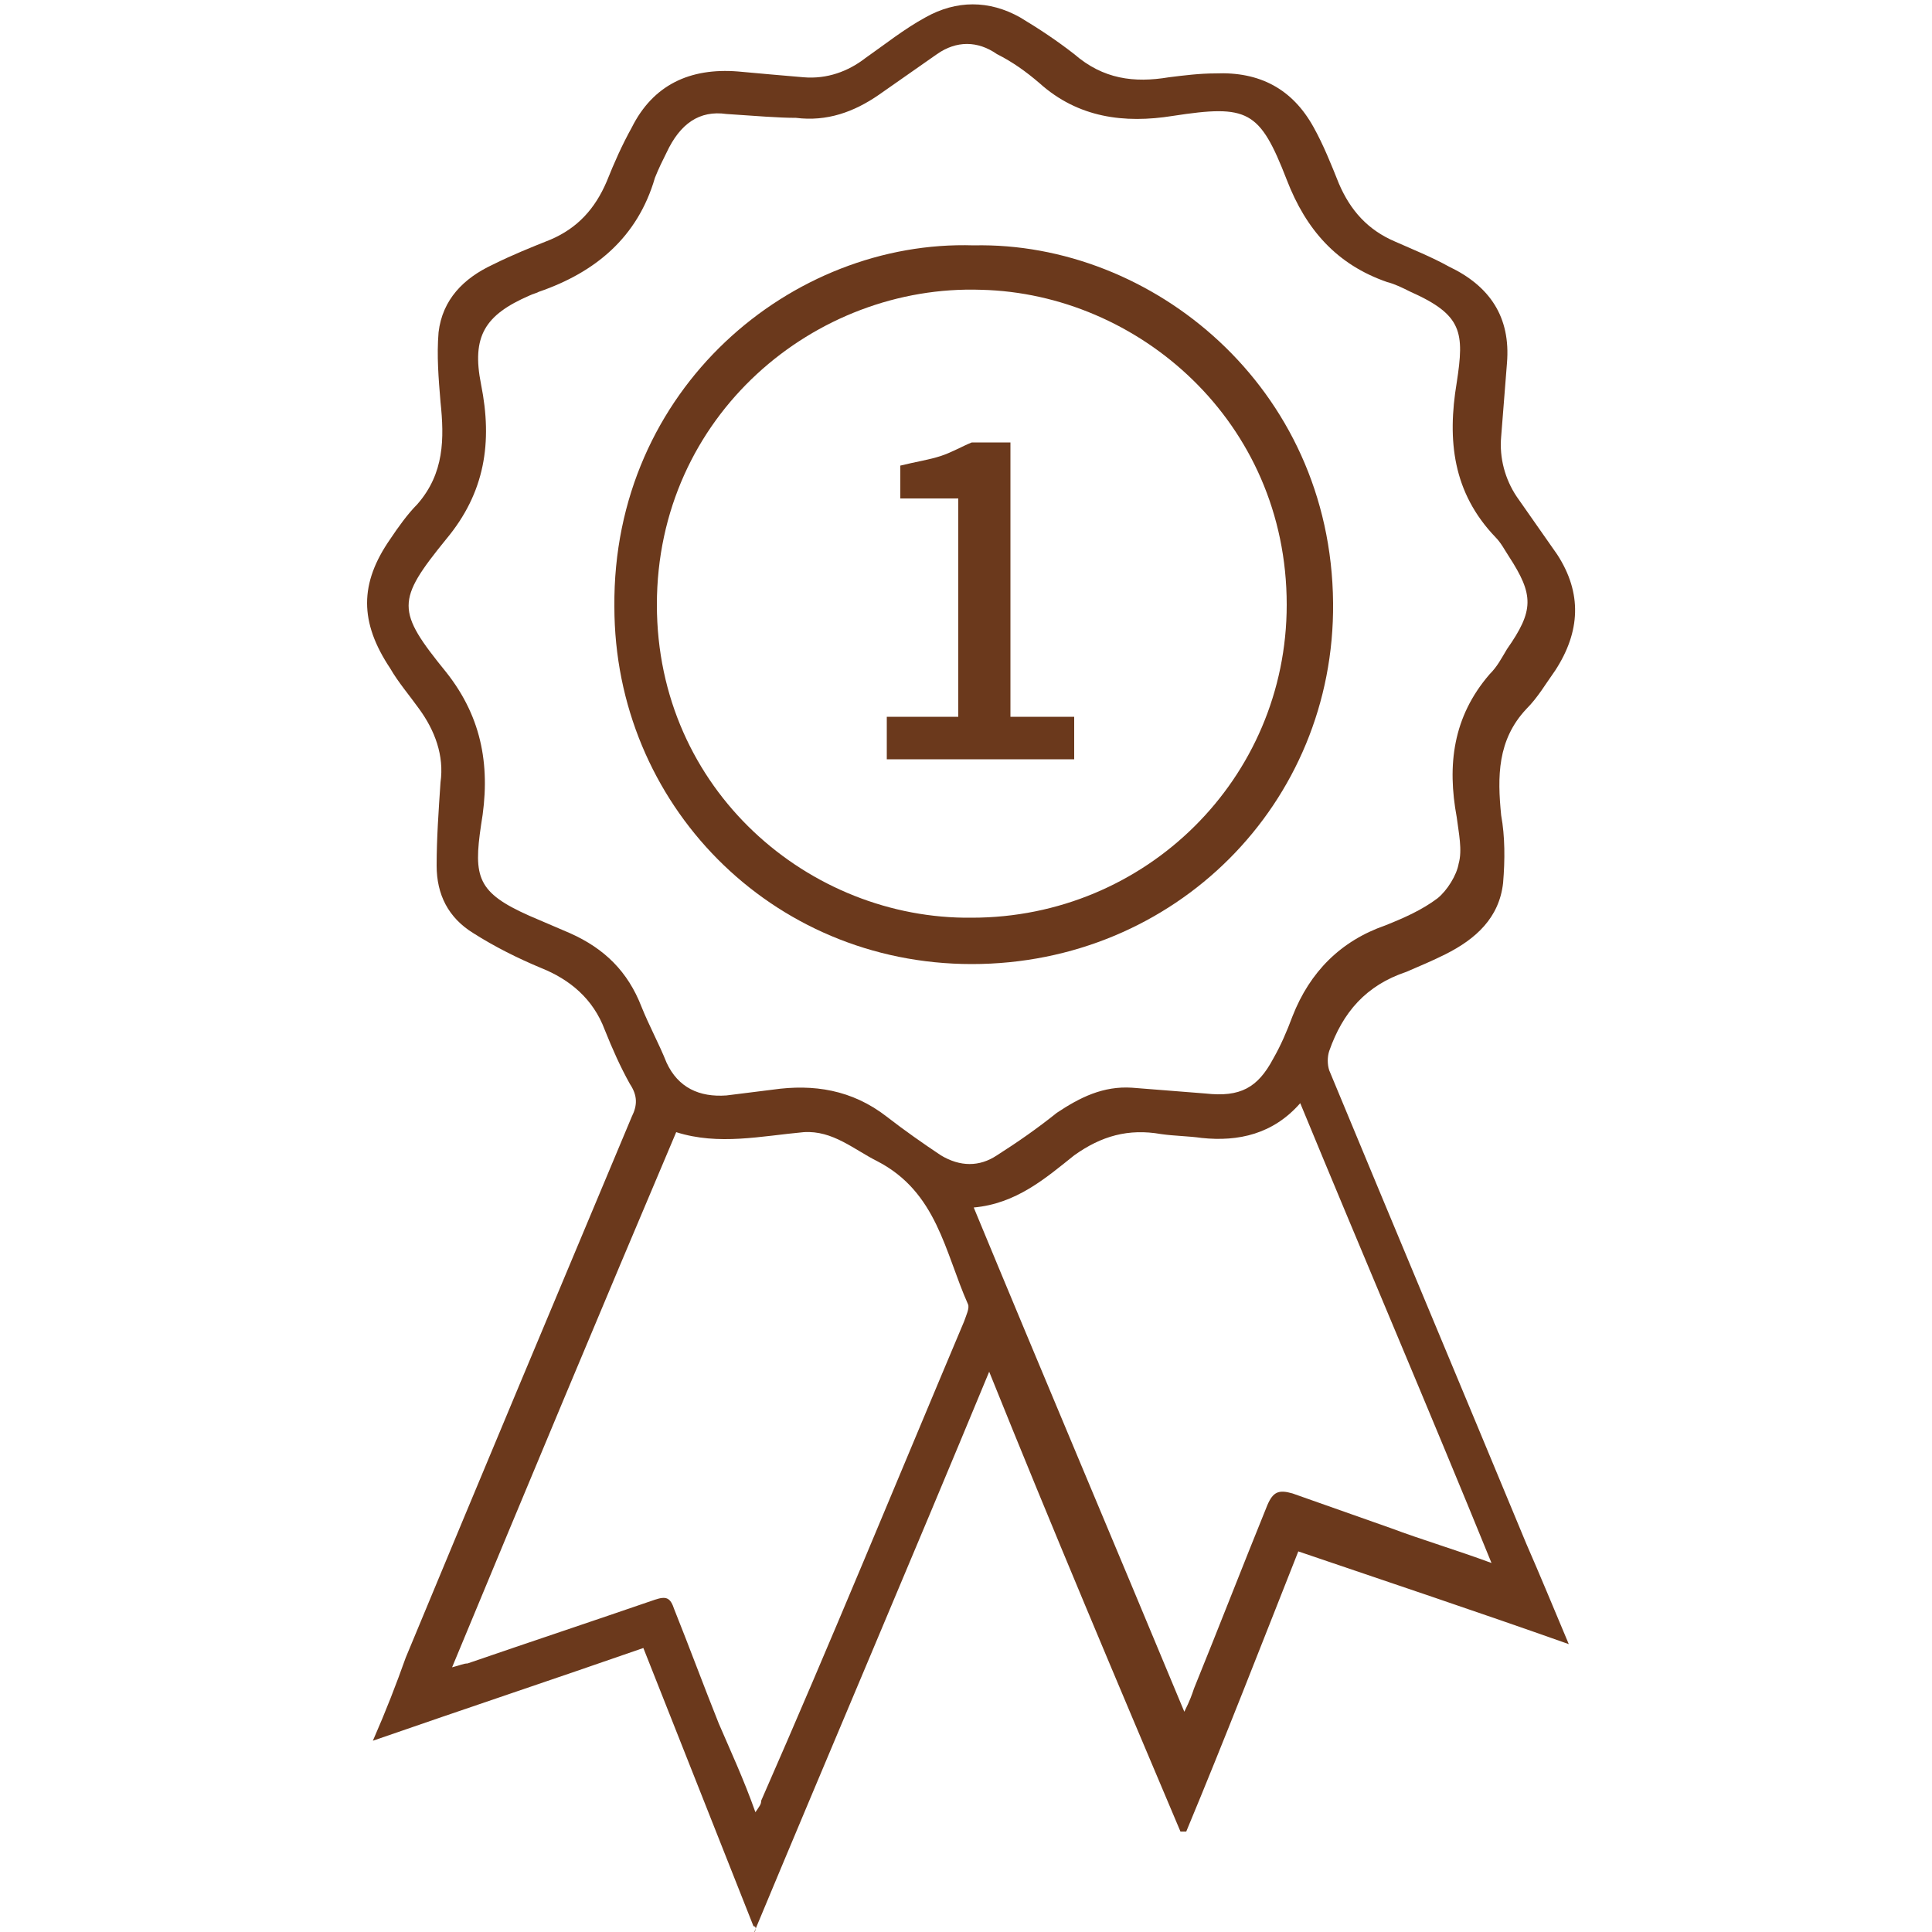
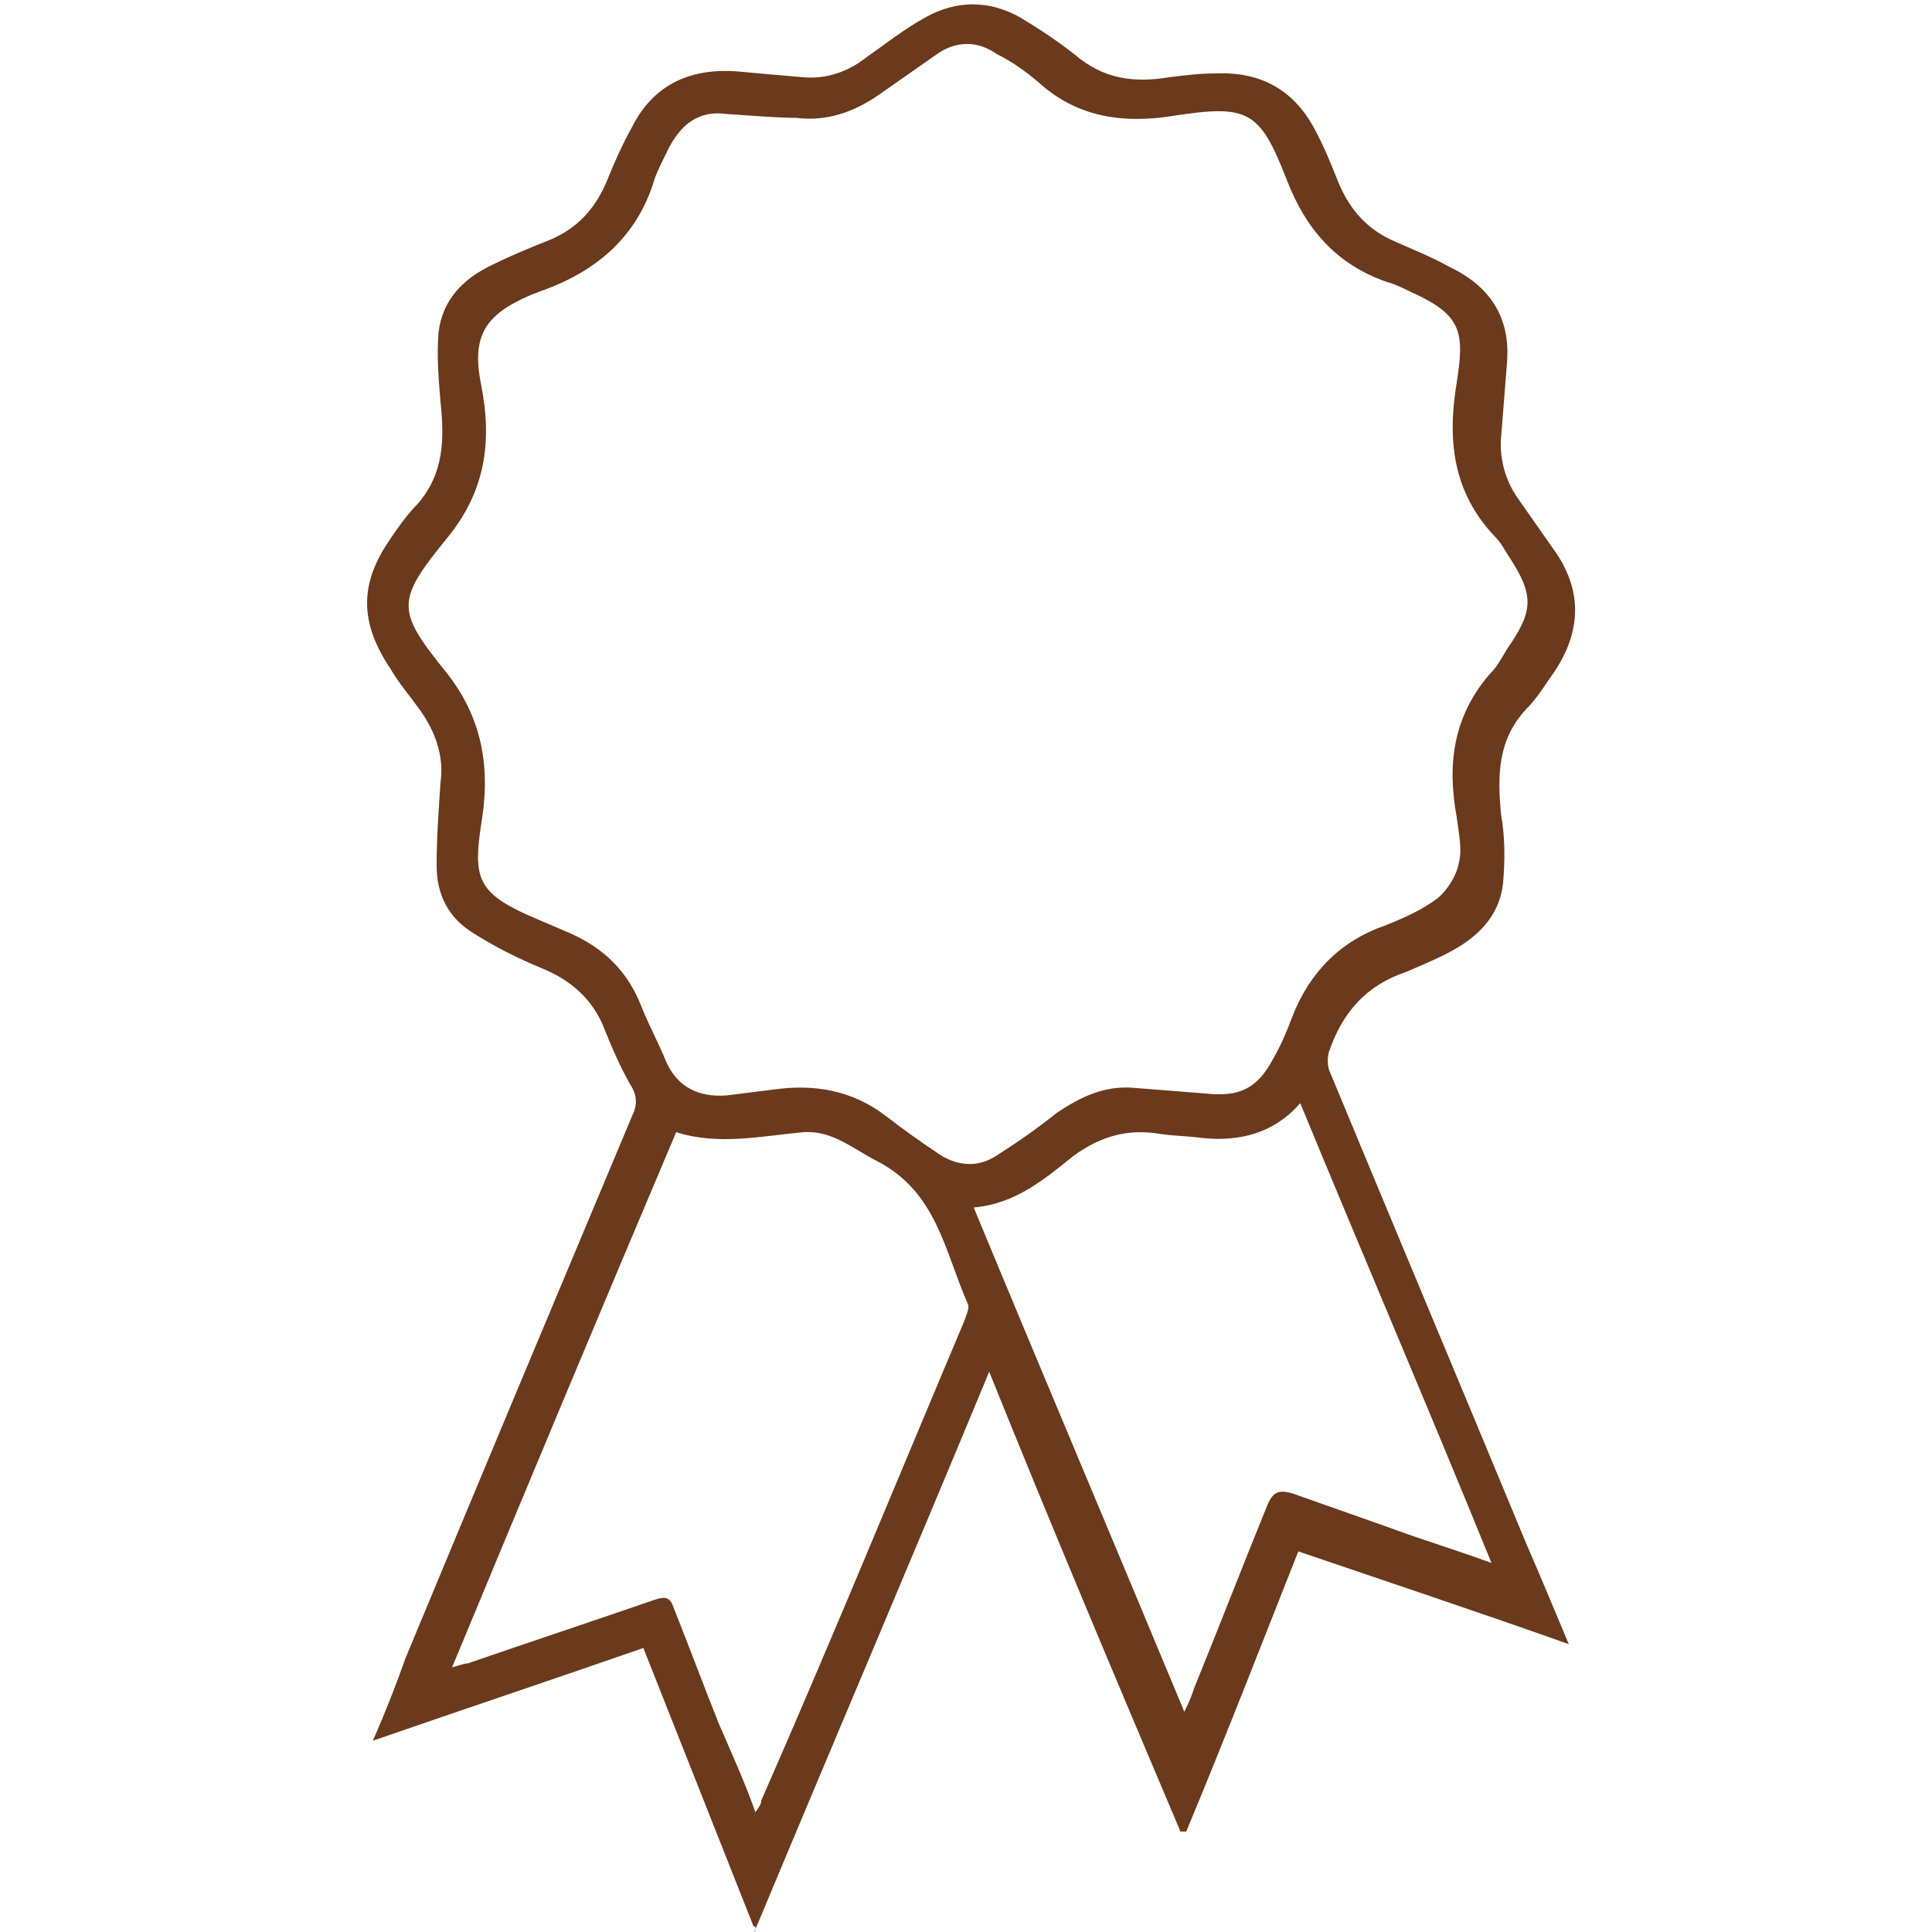
<svg xmlns="http://www.w3.org/2000/svg" xml:space="preserve" style="enable-background:new 0 0 100 100;" viewBox="0 0 100 100" y="0px" x="0px" id="Icon" version="1.1">
  <style type="text/css">
	.st0{fill:#6B391C;}
</style>
  <g>
    <path d="M39,99.7c-1.9-4.8-3.8-9.6-5.7-14.4c-4.6,1.6-9.1,3.1-14,4.8c0.7-1.6,1.2-2.9,1.7-4.3   c3.9-9.4,7.8-18.7,11.7-28c0.3-0.6,0.3-1.1-0.1-1.7c-0.5-0.9-0.9-1.8-1.3-2.8c-0.6-1.6-1.8-2.6-3.3-3.2c-1.2-0.5-2.4-1.1-3.5-1.8   c-1.3-0.8-1.9-2-1.9-3.5c0-1.4,0.1-2.8,0.2-4.3c0.2-1.4-0.3-2.7-1.1-3.8c-0.5-0.7-1.1-1.4-1.5-2.1c-1.6-2.4-1.6-4.4,0-6.7   c0.4-0.6,0.9-1.3,1.4-1.8c1.4-1.6,1.4-3.4,1.2-5.3c-0.1-1.2-0.2-2.4-0.1-3.6c0.2-1.7,1.3-2.8,2.8-3.5c1-0.5,2-0.9,3-1.3   c1.4-0.6,2.3-1.6,2.9-3c0.4-1,0.8-1.9,1.3-2.8c1.1-2.2,3-3.1,5.5-2.9c1.1,0.1,2.2,0.2,3.4,0.3c1.2,0.1,2.3-0.3,3.2-1   c1-0.7,2-1.5,3.1-2.1c1.6-0.9,3.3-0.9,4.9,0c1,0.6,1.9,1.2,2.8,1.9c1.5,1.3,3.1,1.5,4.9,1.2c0.8-0.1,1.6-0.2,2.4-0.2   c2.3-0.1,4,0.8,5.1,2.8c0.5,0.9,0.9,1.9,1.3,2.9c0.6,1.4,1.5,2.4,2.9,3c0.9,0.4,1.9,0.8,2.8,1.3c2.1,1,3.2,2.6,3,5   c-0.1,1.3-0.2,2.5-0.3,3.8c-0.1,1.1,0.2,2.2,0.8,3.1c0.7,1,1.4,2,2.1,3c1.3,2,1.2,4-0.1,6c-0.5,0.7-0.9,1.4-1.5,2   c-1.5,1.6-1.5,3.5-1.3,5.5c0.2,1.1,0.2,2.3,0.1,3.5c-0.2,1.8-1.4,2.9-3,3.7c-0.6,0.3-1.3,0.6-2,0.9c-2.1,0.7-3.3,2.1-4,4.1   c-0.1,0.3-0.1,0.7,0,1c3.4,8.2,6.8,16.3,10.2,24.5c0.7,1.6,1.4,3.3,2.2,5.2c-4.8-1.7-9.3-3.2-14-4.8c-1.9,4.8-3.8,9.7-5.8,14.5   c-0.1,0-0.2,0-0.3,0c-3.3-7.8-6.6-15.6-9.9-23.8c-4.1,9.9-8.2,19.5-12.2,29.1C39.2,99.8,39.1,99.7,39,99.7z M37.6,5.9   c-1.4-0.2-2.4,0.5-3.1,2c-0.2,0.4-0.4,0.8-0.6,1.3c-0.9,3.1-3.1,4.9-6,5.9c-0.2,0.1-0.3,0.1-0.5,0.2c-2.3,1-3,2.1-2.5,4.6   c0.6,3,0.2,5.6-1.8,8c-2.6,3.2-2.6,3.7,0,6.9c1.9,2.4,2.3,5,1.8,7.9c-0.4,2.7-0.2,3.5,2.5,4.7c0.7,0.3,1.4,0.6,2.1,0.9   c1.8,0.8,3,2,3.7,3.8c0.4,1,0.9,1.9,1.3,2.9c0.6,1.3,1.7,1.8,3.1,1.7c0.8-0.1,1.6-0.2,2.4-0.3c2.1-0.3,4.1,0,5.9,1.4   c0.9,0.7,1.9,1.4,2.8,2c1,0.6,2,0.6,2.9,0c1.1-0.7,2.1-1.4,3.1-2.2c1.2-0.8,2.4-1.4,3.9-1.3c1.3,0.1,2.5,0.2,3.8,0.3   c1.8,0.2,2.7-0.3,3.5-1.8c0.4-0.7,0.7-1.4,1-2.2c0.9-2.3,2.5-3.9,4.8-4.7c1-0.4,1.9-0.8,2.7-1.4c0.5-0.4,1-1.2,1.1-1.8   c0.2-0.7,0-1.6-0.1-2.4c-0.5-2.7-0.2-5.2,1.7-7.4c0.4-0.4,0.6-0.8,0.9-1.3c1.4-2,1.4-2.8,0.1-4.8c-0.2-0.3-0.4-0.7-0.7-1   c-2.2-2.3-2.5-5-2-8c0.4-2.6,0.3-3.5-2.4-4.7c-0.4-0.2-0.8-0.4-1.2-0.5c-2.6-0.9-4.2-2.7-5.2-5.3c-1.4-3.6-2-3.9-5.9-3.3   c-2.5,0.4-4.9,0.1-6.9-1.7c-0.7-0.6-1.4-1.1-2.2-1.5c-1-0.7-2.1-0.7-3.1,0c-1,0.7-2,1.4-3,2.1c-1.3,0.9-2.7,1.4-4.3,1.2   C40.3,6.1,39.1,6,37.6,5.9z M39.1,93.8c0.2-0.3,0.3-0.4,0.3-0.6C43,85,46.4,76.7,49.9,68.4c0.1-0.3,0.3-0.7,0.2-0.9   c-1.2-2.7-1.6-5.8-4.7-7.4c-1.2-0.6-2.3-1.6-3.8-1.5c-2.2,0.2-4.4,0.7-6.6,0c-3.9,9.2-7.7,18.3-11.6,27.7c0.4-0.1,0.6-0.2,0.8-0.2   c3.2-1.1,6.5-2.2,9.7-3.3c0.6-0.2,0.8-0.1,1,0.5c0.8,2,1.5,3.9,2.3,5.9C37.8,90.6,38.5,92.1,39.1,93.8z M67.3,57.1   c-1.4,1.6-3.2,2-5.1,1.8c-0.7-0.1-1.4-0.1-2.1-0.2c-1.7-0.3-3.1,0.1-4.5,1.1c-1.5,1.2-3,2.5-5.2,2.7c3.6,8.7,7.2,17.2,10.9,26.1   c0.3-0.6,0.4-0.9,0.5-1.2c1.3-3.2,2.5-6.3,3.8-9.5c0.3-0.7,0.6-0.8,1.3-0.6c1.7,0.6,3.4,1.2,5.1,1.8c1.6,0.6,3.3,1.1,5.2,1.8   C73.9,72.8,70.6,65.1,67.3,57.1z" class="st0" />
-     <path d="M50.4,12.7c9.2-0.2,18.5,7.3,18.6,18.5c0.1,10.4-8.2,18.7-18.7,18.7c-10.4,0-18.5-8.3-18.5-18.5   C31.7,20.1,41,12.4,50.4,12.7z M50.3,47.5c9,0,16.3-7.2,16.3-16.2c0-9.5-7.7-16.1-15.8-16.3C42.2,14.7,34,21.5,34,31.3   C34,40.9,41.9,47.6,50.3,47.5z" class="st0" />
    <g>
-       <path d="M45.9,39.3v-2.2h3.7V25.8h-3v-1.7c0.8-0.2,1.5-0.3,2.1-0.5c0.6-0.2,1.1-0.5,1.6-0.7h2v14.2h3.3v2.2H45.9z" class="st0" />
-     </g>
+       </g>
  </g>
</svg>